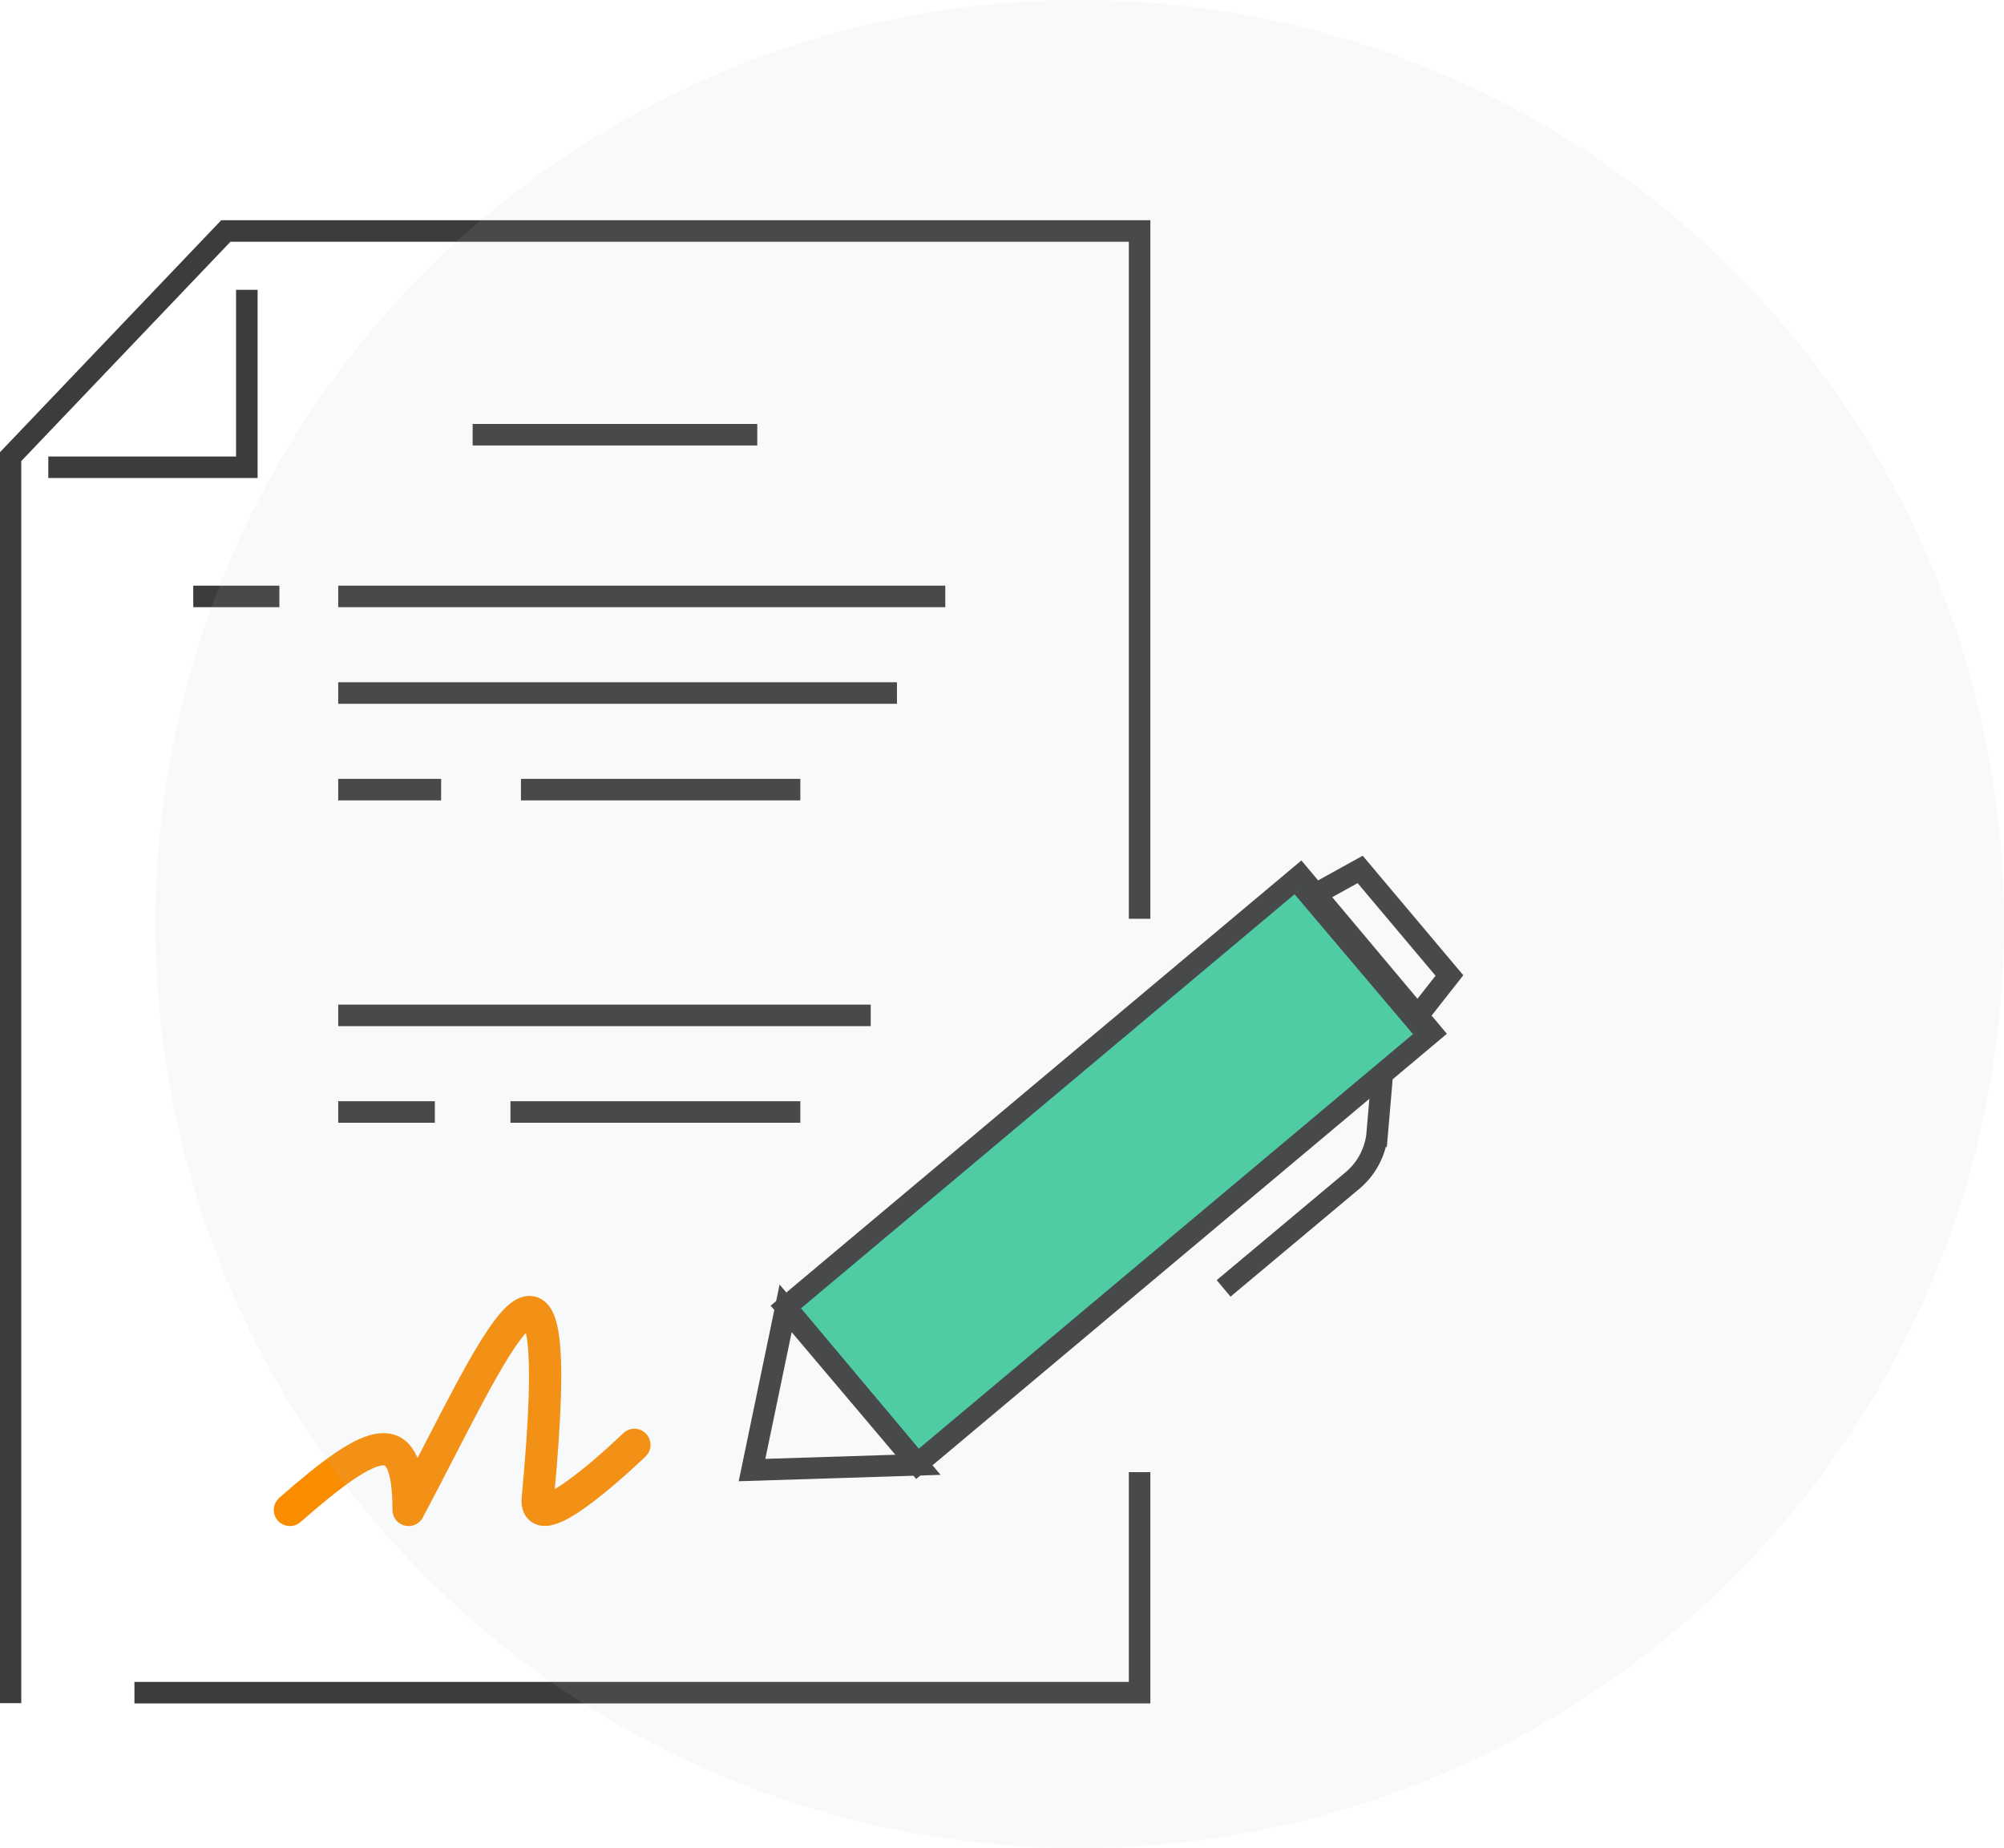
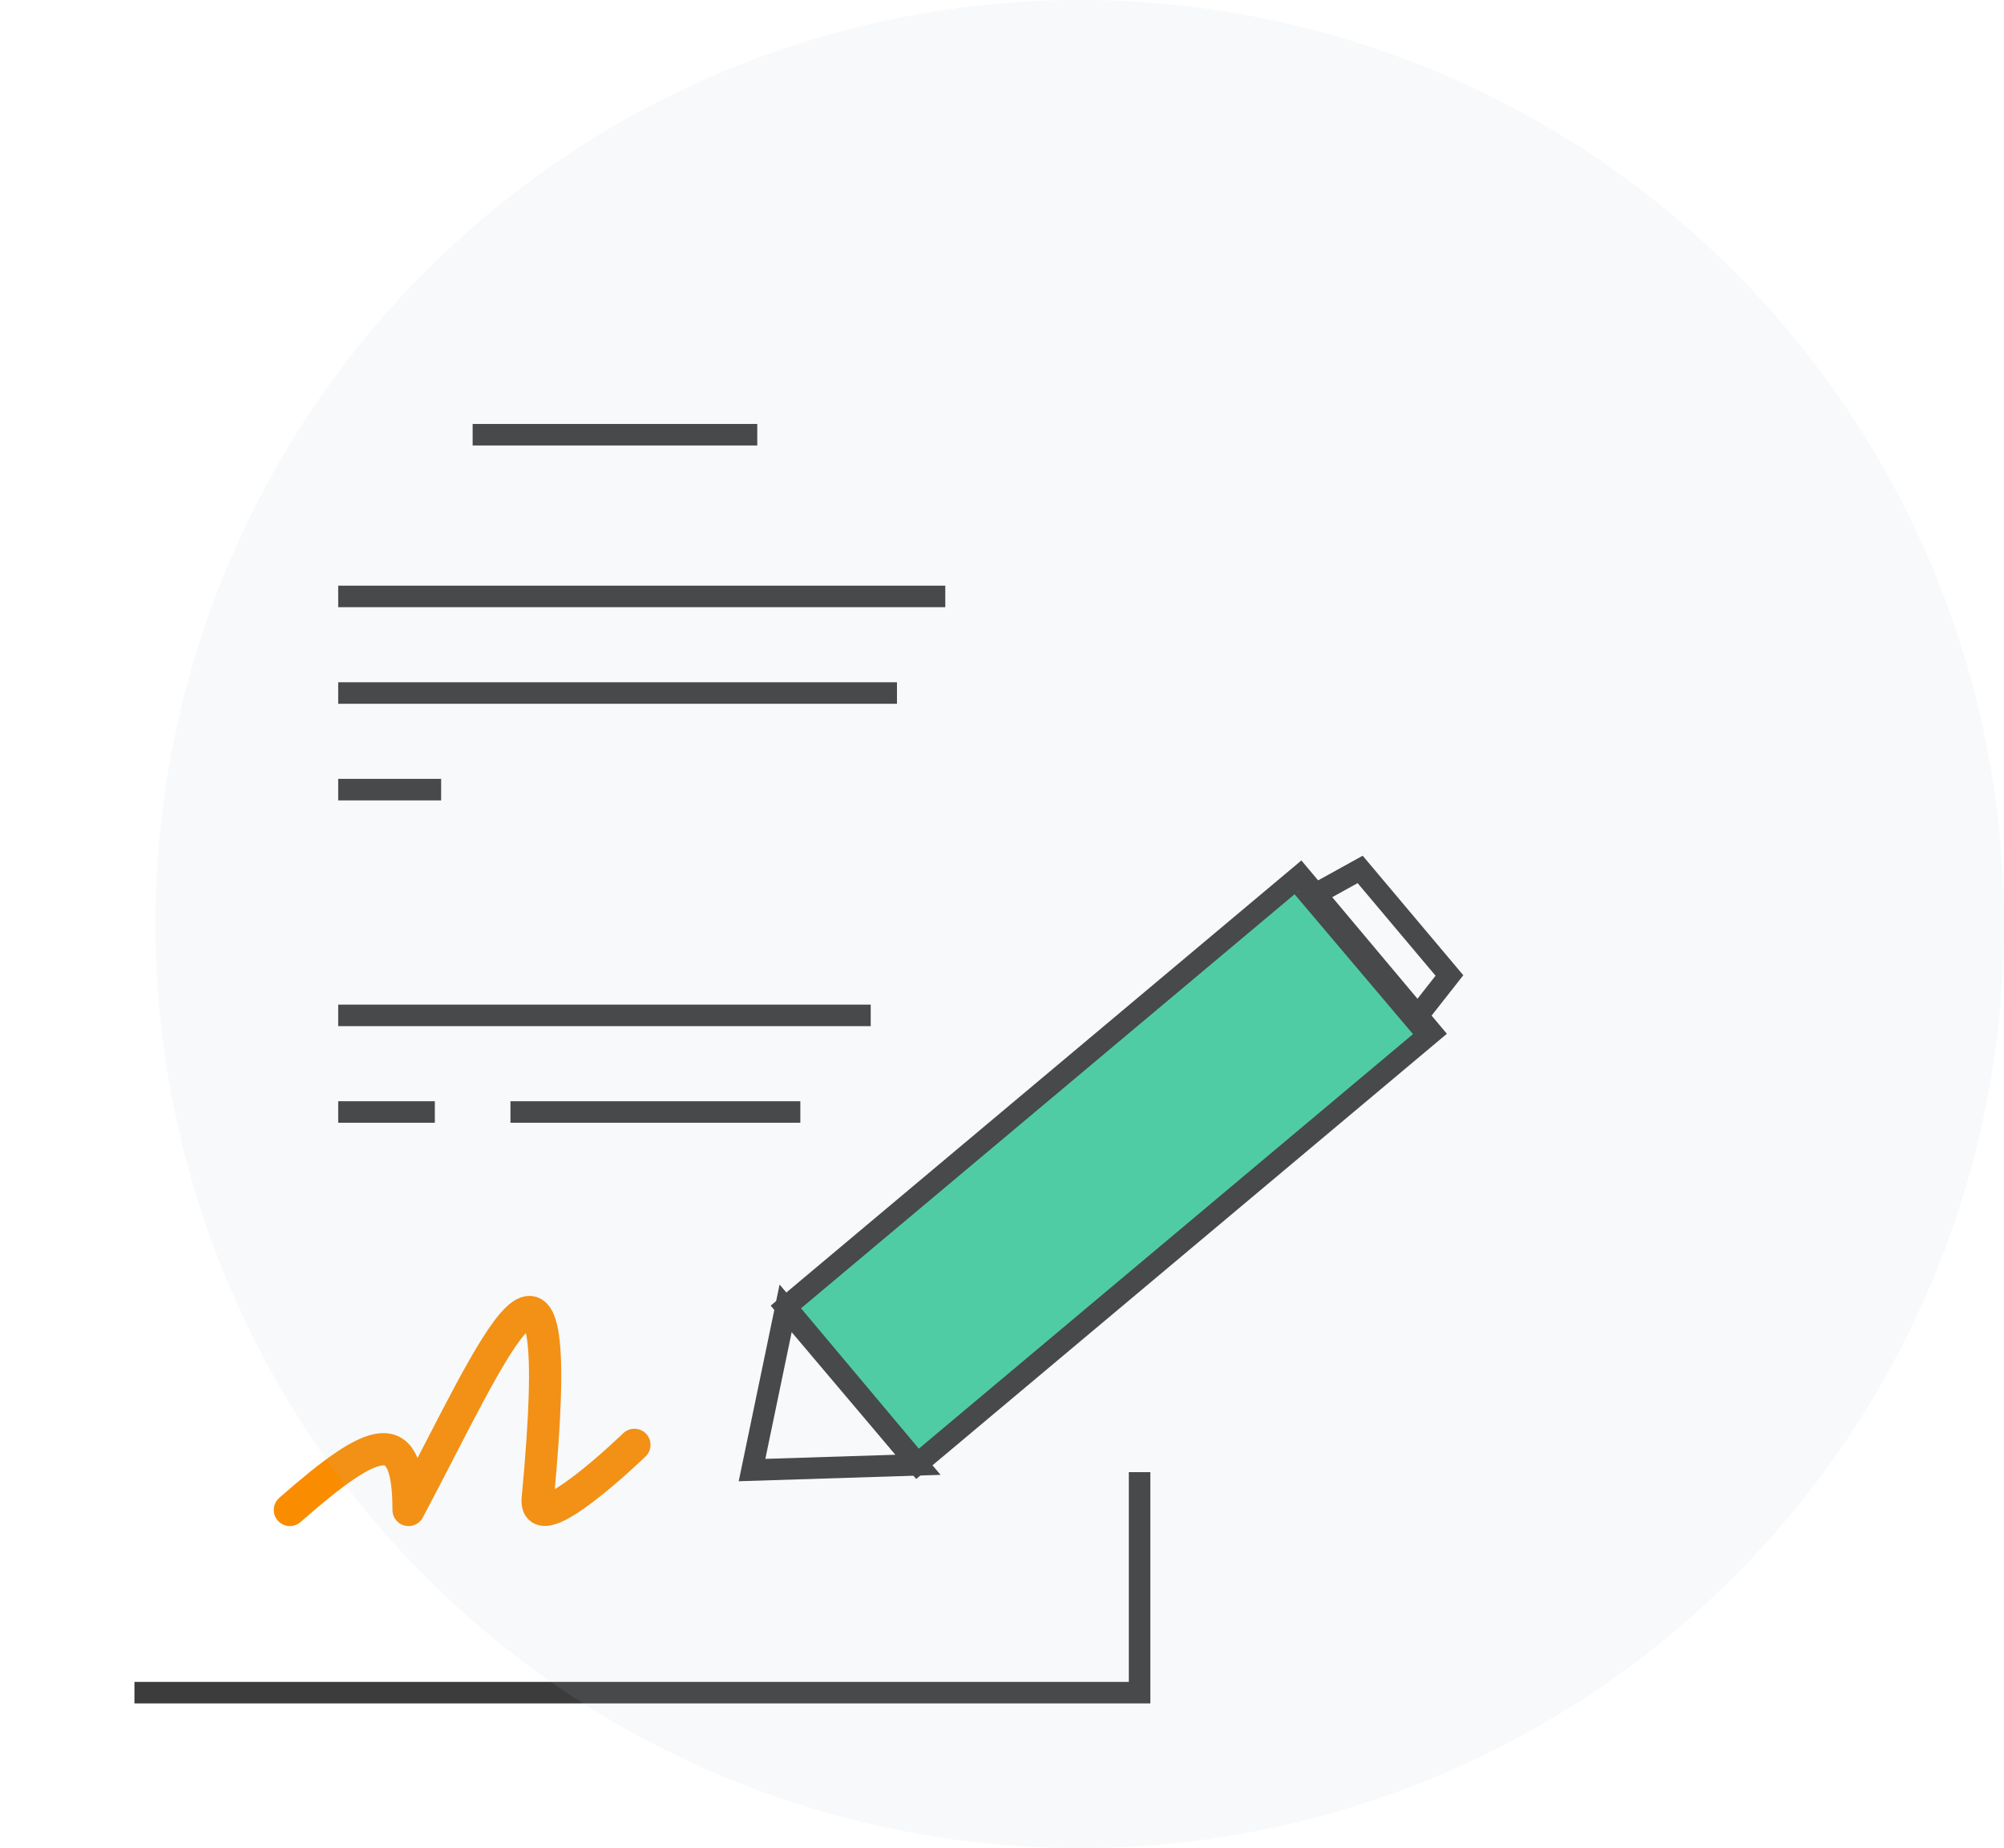
<svg xmlns="http://www.w3.org/2000/svg" viewBox="0 0 190.8 176">
  <defs>
    <style>
      .b9ffbaf4-8bd2-40a0-8044-d9c764ab3b22 {
        isolation: isolate;
      }

      .a1b4bfca-dca7-408d-a8ed-502b8fe2307a, .b10e1d7e-a352-4397-a7ed-ba864b40d13c {
        fill: none;
      }

      .a1b4bfca-dca7-408d-a8ed-502b8fe2307a, .b101589f-a763-4b5f-ad22-668162d0e7b2 {
        stroke: #3c3c3c;
        stroke-miterlimit: 10;
        stroke-width: 2.05px;
      }

      .b10e1d7e-a352-4397-a7ed-ba864b40d13c {
        stroke: #fa8c00;
        stroke-linecap: round;
        stroke-linejoin: round;
        stroke-width: 3.07px;
      }

      .b101589f-a763-4b5f-ad22-668162d0e7b2 {
        fill: #46cda0;
      }

      .e7ab00b7-c287-4a8c-8d3a-103ff064fe9f {
        fill: #abc7db;
        opacity: 0.1;
        mix-blend-mode: multiply;
      }
    </style>
  </defs>
  <g class="b9ffbaf4-8bd2-40a0-8044-d9c764ab3b22">
    <g id="fee769ef-b1eb-40cb-9e89-5e9de9d9cf1a" data-name="レイヤー 2">
      <g id="ebbe9cfa-addf-4c3b-bd43-1163473872c8" data-name="レイヤー 1">
        <g>
          <polyline class="a1b4bfca-dca7-408d-a8ed-502b8fe2307a" points="108.5 140.2 108.5 161.2 12.8 161.2" />
-           <polyline class="a1b4bfca-dca7-408d-a8ed-502b8fe2307a" points="1 162.2 1 43.5 21.5 22 108.5 22 108.5 87.5" />
-           <polyline class="a1b4bfca-dca7-408d-a8ed-502b8fe2307a" points="23.5 27.6 23.5 44.5 4.6 44.5" />
          <line class="a1b4bfca-dca7-408d-a8ed-502b8fe2307a" x1="45" y1="41.4" x2="72.1" y2="41.4" />
-           <line class="a1b4bfca-dca7-408d-a8ed-502b8fe2307a" x1="18.4" y1="56.8" x2="26.6" y2="56.8" />
          <line class="a1b4bfca-dca7-408d-a8ed-502b8fe2307a" x1="32.2" y1="56.8" x2="90" y2="56.8" />
          <line class="a1b4bfca-dca7-408d-a8ed-502b8fe2307a" x1="32.2" y1="66" x2="85.4" y2="66" />
-           <line class="a1b4bfca-dca7-408d-a8ed-502b8fe2307a" x1="49.6" y1="75.2" x2="76.2" y2="75.2" />
          <line class="a1b4bfca-dca7-408d-a8ed-502b8fe2307a" x1="32.2" y1="75.2" x2="42" y2="75.2" />
          <line class="a1b4bfca-dca7-408d-a8ed-502b8fe2307a" x1="32.2" y1="96.7" x2="82.9" y2="96.7" />
          <line class="a1b4bfca-dca7-408d-a8ed-502b8fe2307a" x1="48.6" y1="105.9" x2="76.2" y2="105.9" />
          <line class="a1b4bfca-dca7-408d-a8ed-502b8fe2307a" x1="32.2" y1="105.9" x2="41.4" y2="105.9" />
          <path class="b10e1d7e-a352-4397-a7ed-ba864b40d13c" d="M27.6,143.8c8.2-7.2,11.3-8.2,11.3,0,8.2-15.4,15.3-32.8,12.3-1.1-.4,4.2,9.2-5.1,9.2-5.1" />
          <g>
            <polygon class="a1b4bfca-dca7-408d-a8ed-502b8fe2307a" points="71.6 140 74.8 124.6 87.4 139.5 71.6 140" />
            <rect class="b101589f-a763-4b5f-ad22-668162d0e7b2" x="95.8" y="79.5" width="19.5" height="63.91" transform="translate(123.1 -41.1) rotate(50)" />
            <polygon class="a1b4bfca-dca7-408d-a8ed-502b8fe2307a" points="134.7 97.1 124.8 85.4 129.5 82.8 138 92.9 134.7 97.1" />
-             <path class="a1b4bfca-dca7-408d-a8ed-502b8fe2307a" d="M131.6,102.4l-.5,5.8a6.7,6.7,0,0,1-2.3,4.2l-12.3,10.3" />
          </g>
          <circle class="e7ab00b7-c287-4a8c-8d3a-103ff064fe9f" cx="102.8" cy="88" r="88" />
        </g>
      </g>
    </g>
  </g>
</svg>